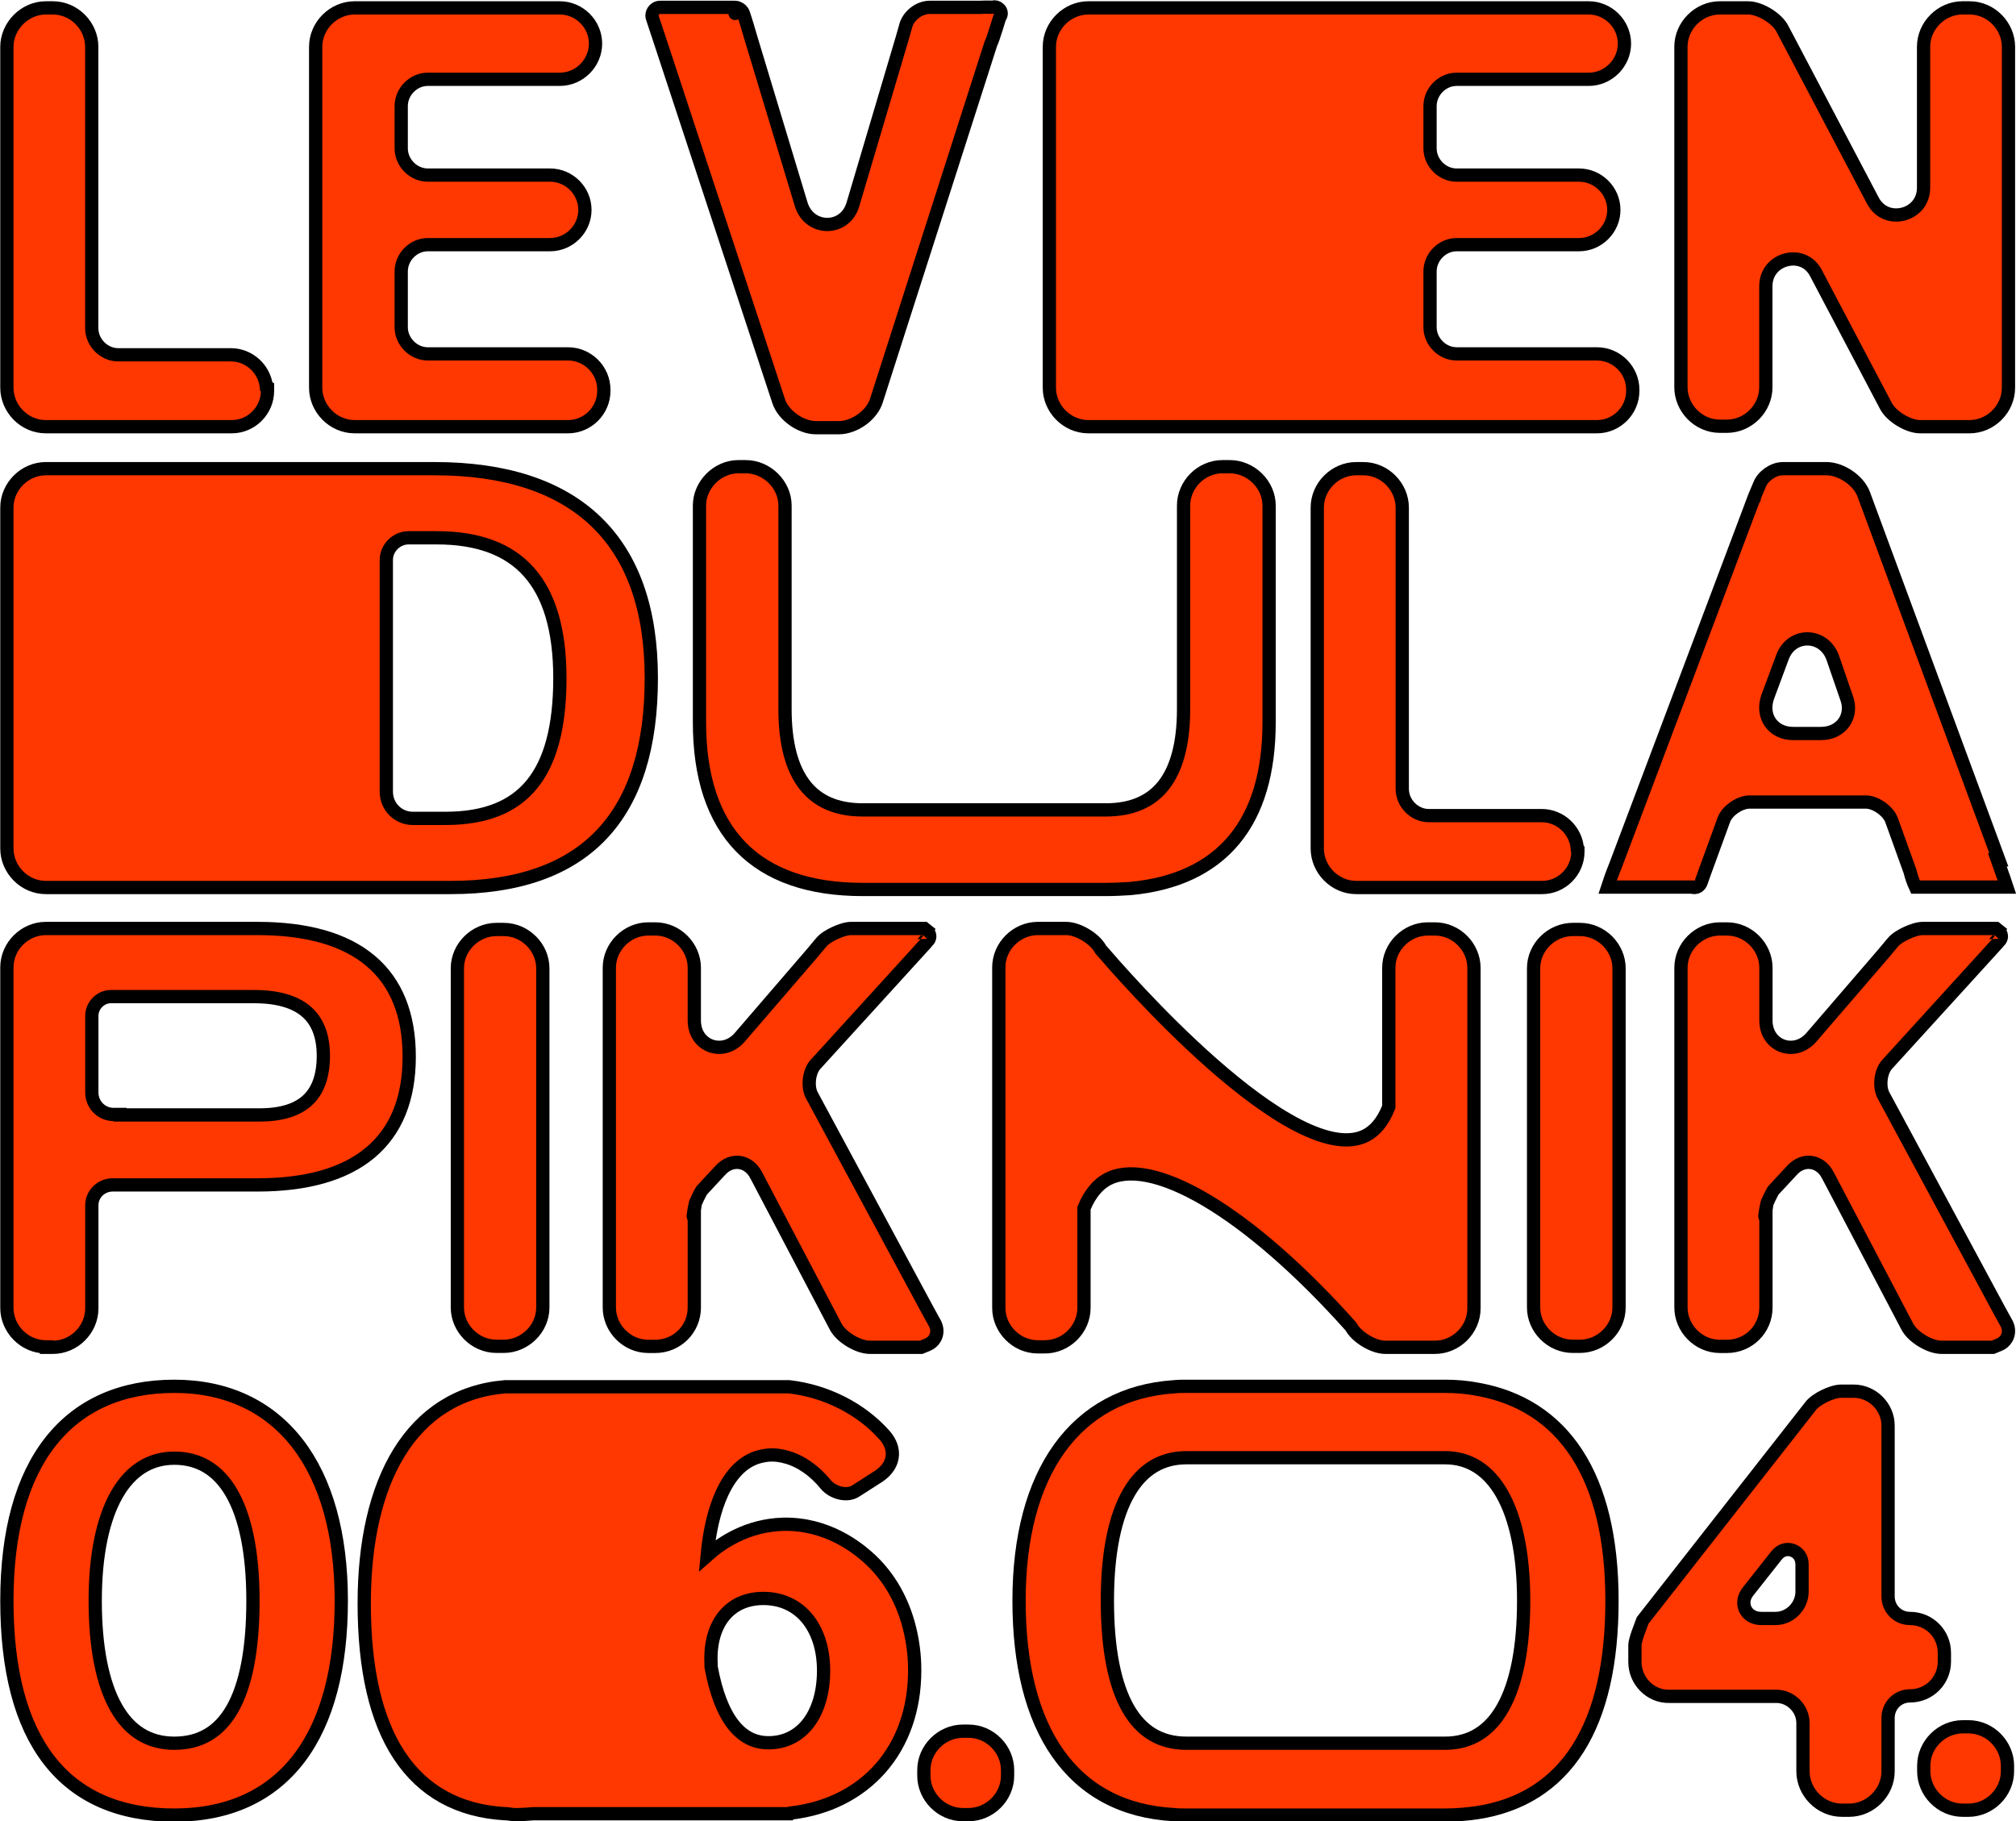
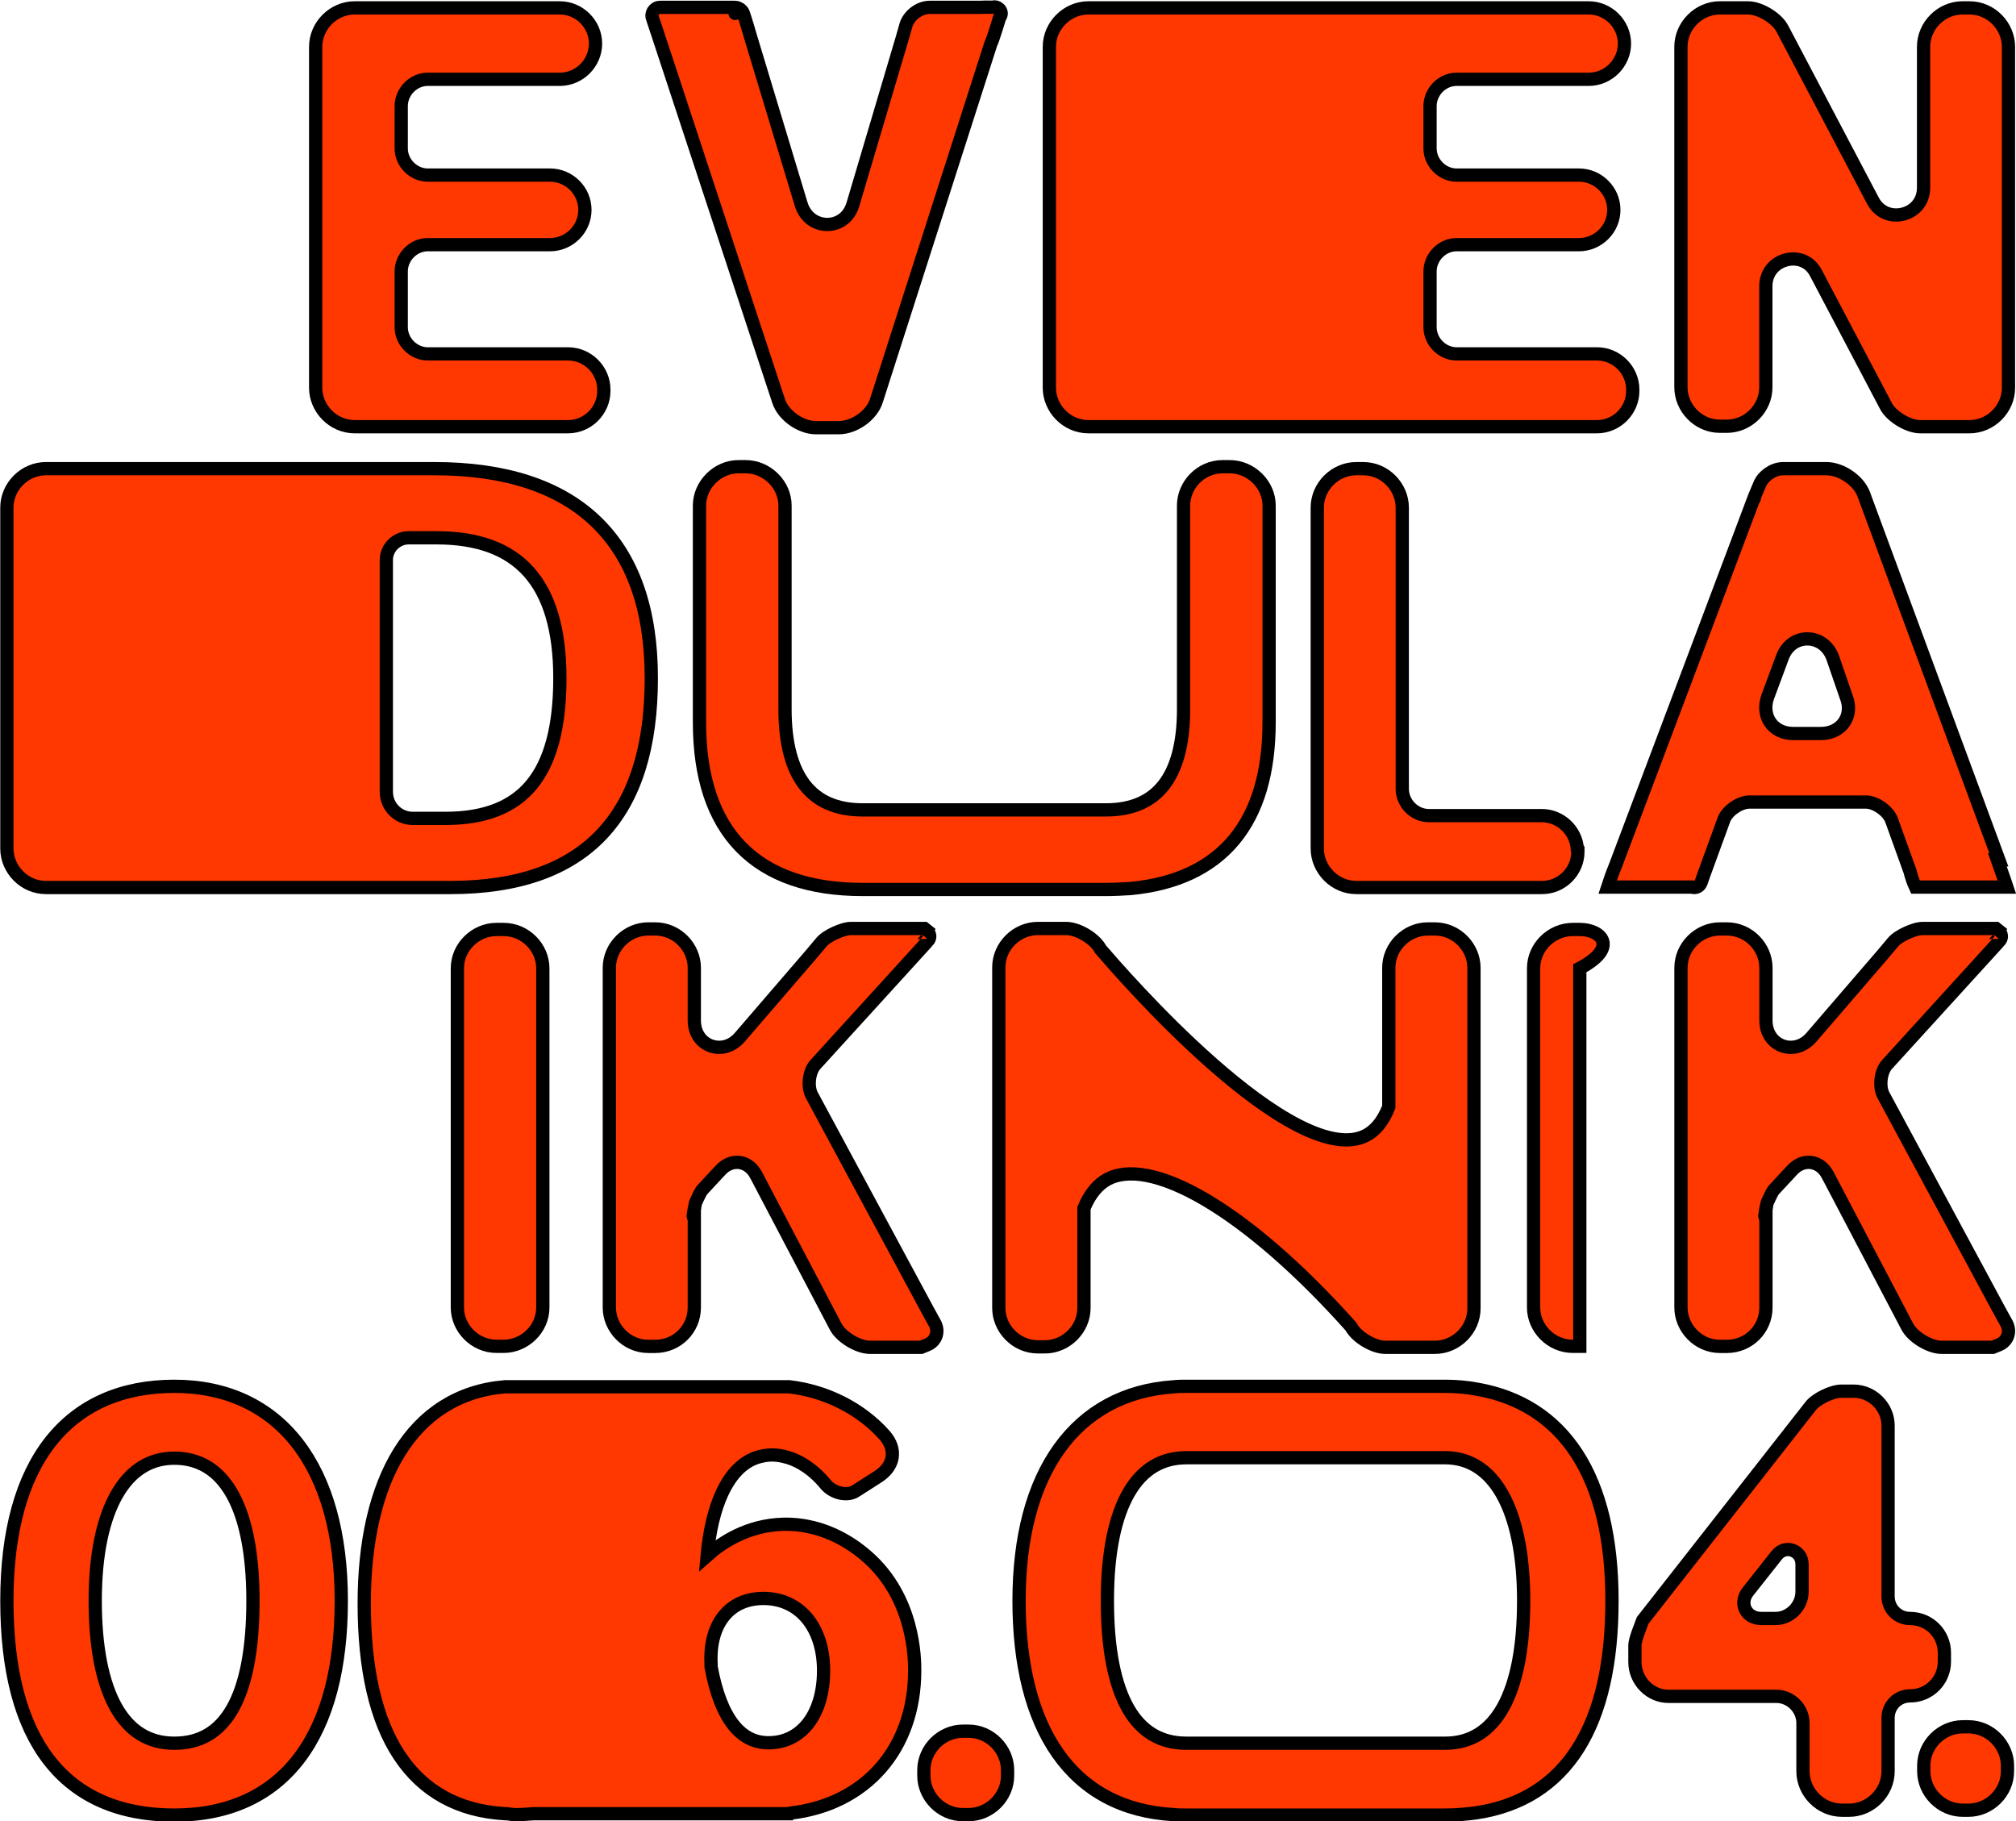
<svg xmlns="http://www.w3.org/2000/svg" width="879" height="794" viewBox="0 0 879 794" fill="none">
  <g clip-path="url(#clip0_2_82)">
-     <path d="M116.634 170.461V168.856L116.143 168.609C115.309 160.925 108.725 154.684 100.642 154.684H51.492C45.477 154.684 40 149.496 40 142.997V20.419C40 11.418 32.486 3.431 23.005 3.431H19.995C10.739 3.431 3 11.393 3 20.419V169.047C3 178.048 10.514 186.035 19.995 186.035H101.043C109.697 186.035 116.634 178.881 116.634 170.461Z" fill="#FF3700" stroke="black" stroke-width="5.78" />
    <path d="M247.651 186.035C256.319 186.035 263.281 178.889 263.281 170.461V169.855C263.281 161.427 256.319 154.281 247.651 154.281H186.472C180.424 154.281 174.934 149.084 174.934 142.593V118.36C174.934 112.021 180.272 106.672 186.472 106.672H239.802C248.269 106.672 255.031 99.727 255.031 91.502C255.031 83.276 248.269 76.331 239.802 76.331H186.472C180.424 76.331 174.934 71.135 174.934 64.644V46.267C174.934 39.928 180.272 34.579 186.472 34.579H244.028C252.697 34.579 259.659 27.433 259.659 19.005C259.659 10.577 252.697 3.431 244.028 3.431H154.675C145.426 3.431 137.634 11.158 137.634 20.419V169.047C137.634 178.056 145.176 186.035 154.675 186.035H247.651Z" fill="#FF3700" stroke="black" stroke-width="5.78" />
    <path d="M435.566 3.816C434.885 3.132 433.876 2.85 432.92 3.077C432.829 3.099 432.74 3.125 432.653 3.155C432.34 3.145 431.982 3.135 431.595 3.127C430.321 3.102 428.652 3.099 427.224 3.203H405.359C402.994 3.203 400.753 4.15 399.008 5.456C397.258 6.767 395.777 8.608 395.077 10.715C395.066 10.75 395.056 10.786 395.045 10.821L393.437 16.476L371.873 89.141C371.873 89.141 371.873 89.141 371.873 89.141C370.099 95.077 365.343 97.853 360.685 97.853C356.022 97.853 351.206 95.072 349.339 89.12L327.376 16.47C326.968 15.037 324.955 8.155 324.11 5.814C323.702 4.633 322.786 4.007 322.303 3.737C322.027 3.583 321.775 3.479 321.591 3.413C321.497 3.379 321.414 3.352 321.348 3.332C321.313 3.322 321.283 3.313 321.257 3.306L321.22 3.296L321.204 3.292L321.196 3.29L321.193 3.289L321.192 3.289C321.191 3.288 321.19 3.288 320.496 5.853L321.19 3.288C320.963 3.231 320.73 3.203 320.496 3.203H287.84C286.375 3.203 285.363 4.018 284.849 4.845C284.403 5.561 284.281 6.318 284.281 6.865C284.281 7.139 284.325 7.411 284.412 7.672L286.604 14.277L287.615 17.323L287.926 18.259L288.011 18.515L288.033 18.582L288.039 18.599L288.04 18.603L288.041 18.604L339.432 174.672C340.459 177.991 342.97 180.901 345.84 182.955C348.712 185.013 352.298 186.465 355.771 186.465H365.649C369.205 186.465 372.842 185.025 375.761 182.928C378.673 180.833 381.178 177.863 382.195 174.447L432.051 18.974C432.068 18.944 432.083 18.918 432.094 18.898C432.211 18.683 432.314 18.449 432.392 18.259C432.56 17.855 432.755 17.324 432.957 16.743C433.367 15.566 433.868 14.018 434.348 12.494C434.831 10.964 435.299 9.437 435.648 8.293C435.725 8.038 435.797 7.801 435.861 7.588C436.029 7.401 436.171 7.19 436.282 6.959C436.753 5.97 436.549 4.804 435.768 4.018L435.566 3.816Z" fill="#FF3700" />
    <path d="M371.873 89.141L393.437 16.476L395.045 10.821C395.056 10.786 395.066 10.75 395.077 10.715C395.777 8.608 397.258 6.767 399.008 5.456C400.753 4.15 402.994 3.203 405.359 3.203H427.224C428.652 3.099 430.321 3.102 431.595 3.127C431.982 3.135 432.34 3.145 432.653 3.155C432.74 3.125 432.829 3.099 432.92 3.077C433.876 2.85 434.885 3.132 435.566 3.816L435.768 4.018C436.549 4.804 436.753 5.97 436.282 6.959C436.171 7.19 436.029 7.401 435.861 7.588C435.797 7.801 435.725 8.038 435.648 8.293C435.299 9.437 434.831 10.964 434.348 12.494C433.868 14.018 433.367 15.566 432.957 16.743C432.755 17.324 432.56 17.855 432.392 18.259C432.314 18.449 432.211 18.683 432.094 18.898C432.083 18.918 432.068 18.944 432.051 18.974L382.195 174.447C381.178 177.863 378.673 180.833 375.761 182.928C372.842 185.025 369.205 186.465 365.649 186.465H355.771C352.298 186.465 348.712 185.013 345.84 182.955C342.97 180.901 340.459 177.991 339.432 174.672L288.041 18.604L288.04 18.603L288.039 18.599L288.033 18.582L288.011 18.515L287.926 18.259L287.615 17.323L286.604 14.277L284.412 7.672C284.325 7.411 284.281 7.139 284.281 6.865C284.281 6.318 284.403 5.561 284.849 4.845C285.363 4.018 286.375 3.203 287.84 3.203H320.496C320.73 3.203 320.963 3.231 321.19 3.288L320.496 5.853C321.19 3.288 321.191 3.288 321.192 3.289L321.193 3.289L321.196 3.29L321.204 3.292L321.22 3.296L321.257 3.306C321.283 3.313 321.313 3.322 321.348 3.332C321.414 3.352 321.497 3.379 321.591 3.413C321.775 3.479 322.027 3.583 322.303 3.737C322.786 4.007 323.702 4.633 324.11 5.814C324.955 8.155 326.968 15.037 327.376 16.47L349.339 89.12C351.206 95.072 356.022 97.853 360.685 97.853C365.343 97.853 370.099 95.077 371.873 89.141ZM371.873 89.141C371.873 89.141 371.873 89.141 371.873 89.141Z" stroke="black" stroke-width="5.78" stroke-linejoin="round" />
    <path d="M696.269 186.035C704.941 186.035 711.908 178.89 711.908 170.461V169.855C711.908 161.426 704.941 154.281 696.269 154.281H635.058C629.006 154.281 623.514 149.083 623.514 142.593V118.36C623.514 112.023 628.854 106.672 635.058 106.672H688.417C696.886 106.672 703.653 99.729 703.653 91.502C703.653 83.275 696.886 76.331 688.417 76.331H635.058C629.006 76.331 623.514 71.134 623.514 64.644V46.267C623.514 39.93 628.854 34.579 635.058 34.579H692.644C701.316 34.579 708.283 27.434 708.283 19.005C708.283 10.576 701.316 3.431 692.644 3.431H474.581C465.33 3.431 457.533 11.157 457.533 20.419V169.047C457.533 178.057 465.08 186.035 474.581 186.035H696.269Z" fill="#FF3700" stroke="black" stroke-width="5.78" />
    <path d="M791.809 119.128L791.816 119.141L791.823 119.155L822.111 176.661C823.336 179.218 825.922 181.509 828.523 183.116C831.139 184.734 834.378 186.035 837.236 186.035H858.715C867.951 186.035 875.72 178.301 875.72 169.047V20.419C875.72 11.416 868.201 3.431 858.715 3.431H855.704C846.469 3.431 838.699 11.165 838.699 20.419V81.809C838.699 88.079 834.577 92.144 829.743 93.355C824.923 94.561 819.476 92.922 816.604 87.475L777.284 12.805C776.058 10.248 773.472 7.957 770.871 6.35C768.256 4.732 765.017 3.431 762.158 3.431H749.913C740.678 3.431 732.908 11.165 732.908 20.419V168.846C732.908 177.848 740.428 185.833 749.913 185.833H752.924C762.16 185.833 769.929 178.099 769.929 168.846V124.822C769.929 118.55 774.054 114.485 778.863 113.275C783.655 112.071 789.033 113.707 791.809 119.128Z" fill="#FF3700" stroke="black" stroke-width="5.78" />
    <path d="M3 369.943C3 378.948 10.528 386.931 20.018 386.931H196.433C225.654 386.931 247.713 379.27 262.415 363.699C277.073 348.176 283.978 325.253 283.978 295.629C283.978 265.918 276.023 242.972 259.941 227.469C243.857 211.964 220.088 204.326 189.402 204.326H20.018C10.778 204.326 3 212.058 3 221.314V369.943ZM194.223 356.792H180.159H179.958C173.726 356.792 168.443 351.801 168.443 345.105V244.133C168.443 238.853 172.918 234.465 178.149 234.465H190.406C208.458 234.465 221.7 239.449 230.494 249.249C239.355 259.123 244.115 274.339 244.115 295.629C244.115 316.987 239.929 332.226 231.801 342.094C223.779 351.835 211.533 356.792 194.223 356.792Z" fill="#FF3700" stroke="black" stroke-width="5.78" />
    <path d="M492.812 387.384L492.863 387.381L492.913 387.375C512.583 385.511 527.828 378.468 538.104 366.106C548.336 353.796 553.345 336.564 553.345 314.86V220.413C553.345 211.37 545.548 203.465 536.106 203.465H533.087C523.597 203.465 516.05 211.419 516.05 220.413V309.221C516.05 324.248 512.976 335.208 507.352 342.359C501.83 349.38 493.563 353.09 482.181 353.09H376.143C364.76 353.09 356.493 349.38 350.971 342.359C345.347 335.208 342.274 324.248 342.274 309.221V220.413C342.274 211.37 334.475 203.465 325.034 203.465H322.016C312.752 203.465 304.978 211.394 304.978 220.413V314.86C304.978 338.506 310.909 356.837 323.028 369.26C335.177 381.711 353.116 387.792 376.143 387.792H482.181C485.886 387.792 489.377 387.585 492.776 387.385L492.812 387.384Z" fill="#FF3700" stroke="black" stroke-width="5.78" />
    <path d="M687.98 371.356V370.292L687.739 370.05C687.163 362.114 680.445 355.58 672.163 355.58H622.922C616.888 355.58 611.404 350.387 611.404 343.892V221.314C611.404 212.308 603.874 204.326 594.382 204.326H591.367C582.126 204.326 574.345 212.057 574.345 221.314V369.943C574.345 378.949 581.876 386.931 591.367 386.931H672.365C681.028 386.931 687.98 379.781 687.98 371.356Z" fill="#FF3700" stroke="black" stroke-width="5.78" />
    <path d="M704.752 384.102L702.132 383.293L700.979 386.752H704.752H737.707C737.712 386.754 737.716 386.756 737.722 386.757C737.726 386.759 737.731 386.76 737.736 386.762C737.896 386.816 738.736 387.103 739.719 386.776C740.587 386.486 741.067 385.902 741.31 385.511C741.453 385.301 741.534 385.126 741.562 385.066L741.567 385.056C741.645 384.889 741.711 384.719 741.761 384.585C741.858 384.322 741.971 383.985 742.087 383.638L742.098 383.602C742.349 382.851 742.686 381.84 743.167 380.588L743.174 380.568L743.182 380.547L751.637 357.374L751.641 357.363C752.306 355.511 753.971 353.553 756.195 352.032C758.425 350.507 760.847 349.674 762.73 349.674H813.662C815.513 349.674 817.924 350.533 820.167 352.111C822.399 353.682 824.079 355.696 824.751 357.565L824.752 357.566L832.76 379.812C833.174 381.449 833.587 382.741 833.905 383.645C834.069 384.108 834.207 384.468 834.308 384.72C834.358 384.846 834.399 384.945 834.429 385.016C834.444 385.051 834.456 385.08 834.466 385.101L834.477 385.128L834.481 385.137L834.483 385.141L834.484 385.143C834.484 385.143 834.484 385.144 837.015 384.102L834.484 385.143L835.198 386.752H837.015H871.238H875.01L873.858 383.293C873.746 382.957 872.674 379.941 871.651 377.071C871.382 376.314 871.113 375.561 870.865 374.863H871.515L870.207 371.324L812.639 215.581C812.637 215.577 812.636 215.573 812.634 215.57C811.487 212.388 808.927 209.615 806.07 207.663C803.217 205.711 799.7 204.327 796.349 204.327H777.426C775.073 204.327 772.852 205.263 771.138 206.481C769.439 207.687 767.948 209.37 767.212 211.253L765.012 216.456L764.973 216.55L764.941 216.646C764.795 218.302 764.898 216.76 764.795 217.035C764.692 217.307 764.536 217.726 764.319 218.302C763.905 219.407 763.302 221.012 762.536 223.049C761.003 227.123 758.818 232.928 756.186 239.92C750.92 253.907 743.862 272.646 736.639 291.814C722.216 330.096 707.144 370.077 704.394 377.315C703.681 379.051 703.119 380.533 702.734 381.585C702.541 382.115 702.392 382.537 702.291 382.829C702.239 382.974 702.2 383.088 702.174 383.166L702.143 383.257L702.134 383.282L702.133 383.289L702.132 383.293C702.132 383.293 702.132 383.293 704.752 384.102ZM805.011 303.93L805.026 303.977L805.044 304.022C806.663 308.201 806.024 312.13 804.012 314.981C802.005 317.827 798.497 319.791 793.934 319.791H781.854C777.3 319.791 773.847 317.835 771.862 314.974C769.866 312.096 769.212 308.09 770.762 303.774L777.195 286.464L777.196 286.462C779.225 281.048 783.688 278.542 788.02 278.542C792.346 278.542 796.859 281.044 798.989 286.45L805.011 303.93Z" fill="#FF3700" />
    <path d="M702.132 383.293L704.752 384.102C702.132 383.293 702.132 383.293 702.132 383.293ZM702.132 383.293L700.979 386.752H704.752H737.707C737.712 386.754 737.716 386.756 737.722 386.757C737.726 386.759 737.731 386.76 737.736 386.762C737.896 386.816 738.736 387.103 739.719 386.776C740.587 386.486 741.067 385.902 741.31 385.511C741.453 385.301 741.534 385.126 741.562 385.066L741.567 385.056C741.645 384.889 741.711 384.719 741.761 384.585C741.858 384.322 741.971 383.985 742.087 383.638L742.098 383.602C742.349 382.851 742.686 381.84 743.167 380.588L743.174 380.568L743.182 380.547L751.637 357.374L751.641 357.363C752.306 355.511 753.971 353.553 756.195 352.032C758.425 350.507 760.847 349.674 762.73 349.674H813.662C815.513 349.674 817.924 350.533 820.167 352.111C822.399 353.682 824.079 355.696 824.751 357.565L824.752 357.566L832.76 379.812C833.174 381.449 833.587 382.741 833.905 383.645C834.069 384.108 834.207 384.468 834.308 384.72C834.358 384.846 834.399 384.945 834.429 385.016C834.444 385.051 834.456 385.08 834.466 385.101L834.477 385.128L834.481 385.137L834.483 385.141L834.484 385.143M702.132 383.293L702.133 383.289L702.134 383.282L702.143 383.257L702.174 383.166C702.2 383.088 702.239 382.974 702.291 382.829C702.392 382.537 702.541 382.115 702.734 381.585C703.119 380.533 703.681 379.051 704.394 377.315C707.144 370.077 722.216 330.096 736.639 291.814C743.862 272.646 750.92 253.907 756.186 239.92C758.818 232.928 761.003 227.123 762.536 223.049C763.302 221.012 763.905 219.407 764.319 218.302C764.536 217.726 764.692 217.307 764.795 217.035C764.898 216.76 764.795 218.302 764.941 216.646L764.973 216.55L765.012 216.456L767.212 211.253C767.948 209.37 769.439 207.687 771.138 206.481C772.852 205.263 775.073 204.327 777.426 204.327H796.349C799.7 204.327 803.217 205.711 806.07 207.663C808.927 209.615 811.487 212.388 812.634 215.57C812.636 215.573 812.637 215.577 812.639 215.581L870.207 371.324L871.515 374.863H870.865C871.113 375.561 871.382 376.314 871.651 377.071C872.674 379.941 873.746 382.957 873.858 383.293L875.01 386.752H871.238H837.015H835.198L834.484 385.143M834.484 385.143C834.484 385.143 834.484 385.144 837.015 384.102L834.484 385.143ZM805.011 303.93L805.026 303.977L805.044 304.022C806.663 308.201 806.024 312.13 804.012 314.981C802.005 317.827 798.497 319.791 793.934 319.791H781.854C777.3 319.791 773.847 317.835 771.862 314.974C769.866 312.096 769.212 308.09 770.762 303.774L777.195 286.464L777.196 286.462C779.225 281.048 783.688 278.542 788.02 278.542C792.346 278.542 796.859 281.044 798.989 286.45L805.011 303.93Z" stroke="black" stroke-width="5.78" />
-     <path d="M20.012 587.195H20.273V587.396H23.025C32.26 587.396 40.037 579.674 40.037 570.424V525.443C40.037 520.608 44.074 516.596 49.135 516.596H112.202C133.444 516.596 150.068 512.038 161.407 502.558C172.816 493.019 178.422 478.877 178.422 460.693C178.422 442.517 172.87 428.373 161.485 418.832C150.169 409.348 133.541 404.792 112.202 404.792H20.012C10.777 404.792 3 412.515 3 421.763V570.223C3 579.221 10.527 587.195 20.012 587.195ZM113.207 486.082H52.289V485.88H49.537C44.336 485.88 40.037 481.726 40.037 476.226V442.943C40.037 438.249 43.934 434.499 48.332 434.499H110.796C121.266 434.499 128.732 436.84 133.564 441.009C138.341 445.131 140.984 451.424 140.984 460.29C140.984 469.227 138.55 475.541 134.161 479.644C129.758 483.761 122.931 486.082 113.207 486.082Z" fill="#FF3700" stroke="black" stroke-width="5.78" />
    <path d="M216.534 586.966H219.567C228.828 586.966 236.678 579.295 236.678 570.048V422.14C236.678 413.144 229.079 405.223 219.567 405.223H216.534C207.272 405.223 199.422 412.894 199.422 422.14V570.048C199.422 579.044 207.02 586.966 216.534 586.966Z" fill="#FF3700" stroke="black" stroke-width="5.78" />
    <path d="M401.639 587.397L404.39 586.274C405.725 585.737 406.824 584.813 407.551 583.627C408.719 581.72 408.816 579.323 407.735 577.158L407.712 577.111L407.687 577.065L404.484 571.249L404.471 571.228L354.053 477.667L354.04 477.644L354.028 477.622C353.06 475.905 352.628 473.36 352.916 470.681C353.203 468.007 354.161 465.611 355.493 464.124C355.495 464.122 355.497 464.121 355.499 464.118L403.507 411.403L403.548 411.359L403.586 411.313L404.333 410.415C404.513 410.268 404.689 410.09 404.847 409.874C405.324 409.222 405.424 408.518 405.376 407.975C405.295 407.087 404.807 406.458 404.671 406.283C404.458 406.008 404.233 405.788 404.097 405.662C404.022 405.592 403.956 405.535 403.907 405.492C403.881 405.471 403.859 405.453 403.842 405.438L403.818 405.419L403.809 405.412L403.805 405.408L403.803 405.406C403.803 405.406 403.801 405.405 402.069 407.41L403.801 405.405L403.035 404.792H402.04H371.1C369.045 404.792 366.317 405.723 364.113 406.736C361.919 407.744 359.421 409.211 358.1 410.82L353.9 415.826L322.387 452.419C318.608 456.61 313.711 457.383 309.832 455.938C305.944 454.49 302.726 450.675 302.726 444.876V421.932C302.726 412.945 295.19 404.993 285.709 404.993H282.695C273.464 404.993 265.678 412.694 265.678 421.932V570.055C265.678 579.043 273.214 586.994 282.695 586.994H285.709C295.141 586.994 302.726 579.495 302.726 570.055V526.987C302.726 526.992 302.726 526.958 302.736 526.877C302.746 526.797 302.763 526.692 302.79 526.558C302.845 526.288 301.955 531.473 302.319 530.251C302.555 529.46 302.929 525.198 303.319 524.251C303.709 523.306 304.828 521.018 305.227 520.258C305.635 519.481 305.937 519.026 306.08 518.853L314.081 510.238L314.089 510.228L314.099 510.219C316.662 507.403 319.735 506.452 322.445 506.819C325.172 507.188 327.915 508.943 329.665 512.282L329.666 512.284L364.2 578.049C365.428 580.602 368.019 582.886 370.622 584.489C373.24 586.1 376.479 587.397 379.337 587.397H401.639Z" fill="#FF3700" stroke="black" stroke-width="5.78" />
    <path d="M605.53 421.965V482.603C602.721 489.68 599.153 493.073 595.843 494.898C588.609 498.813 578.365 497.015 566.078 490.746C553.969 484.568 540.774 474.495 528.344 463.53C504.608 442.593 484.145 418.839 480.095 414.138C480.01 414.038 479.931 413.947 479.859 413.864C478.577 411.425 476.079 409.249 473.57 407.705C470.945 406.09 467.698 404.792 464.836 404.792H452.546C443.295 404.792 435.49 412.507 435.49 421.764V570.223C435.49 579.23 443.044 587.195 452.546 587.195H455.567C464.819 587.195 472.624 579.48 472.624 570.223V526.744C475.435 519.859 479.199 516.241 482.368 514.403C486.935 511.773 492.923 511.081 500.317 512.533C507.72 513.988 516.317 517.56 525.802 523.163C544.698 534.328 566.662 553.282 589.038 578.346C590.324 580.776 592.815 582.944 595.316 584.484C597.941 586.098 601.188 587.397 604.051 587.397H625.608C634.859 587.397 642.665 579.682 642.665 570.425V421.965C642.665 412.959 635.109 404.993 625.608 404.993H622.586C613.335 404.993 605.53 412.709 605.53 421.965Z" fill="#FF3700" stroke="black" stroke-width="5.78" />
-     <path d="M685.777 586.966H688.81C698.071 586.966 705.922 579.295 705.922 570.048V422.14C705.922 413.144 698.323 405.223 688.81 405.223H685.777C676.516 405.223 668.665 412.894 668.665 422.14V570.048C668.665 579.044 676.264 586.966 685.777 586.966Z" fill="#FF3700" stroke="black" stroke-width="5.78" />
+     <path d="M685.777 586.966H688.81V422.14C705.922 413.144 698.323 405.223 688.81 405.223H685.777C676.516 405.223 668.665 412.894 668.665 422.14V570.048C668.665 579.044 676.264 586.966 685.777 586.966Z" fill="#FF3700" stroke="black" stroke-width="5.78" />
    <path d="M868.882 587.397L871.634 586.274C872.969 585.737 874.068 584.813 874.794 583.627C875.963 581.72 876.06 579.323 874.979 577.158L874.955 577.111L874.931 577.065L871.727 571.249L871.715 571.228L821.296 477.667L821.284 477.644L821.272 477.622C820.303 475.905 819.872 473.36 820.16 470.681C820.446 468.007 821.405 465.611 822.737 464.124C822.739 464.122 822.741 464.121 822.743 464.118L870.75 411.403L870.791 411.359L870.829 411.313L871.577 410.415C871.757 410.268 871.933 410.09 872.091 409.874C872.568 409.222 872.668 408.518 872.62 407.975C872.539 407.087 872.051 406.458 871.915 406.283C871.702 406.008 871.477 405.788 871.341 405.662C871.266 405.592 871.2 405.535 871.15 405.492C871.125 405.471 871.103 405.453 871.086 405.438L871.062 405.419L871.052 405.412L871.049 405.408L871.047 405.406C871.047 405.406 871.045 405.405 869.313 407.41L871.045 405.405L870.279 404.792H869.284H838.343C836.288 404.792 833.56 405.723 831.356 406.736C829.162 407.744 826.665 409.211 825.343 410.82L821.144 415.826L789.631 452.419C785.852 456.61 780.955 457.383 777.076 455.938C773.188 454.49 769.97 450.675 769.97 444.876V421.932C769.97 412.945 762.434 404.993 752.952 404.993H749.939C740.707 404.993 732.921 412.694 732.921 421.932V570.055C732.921 579.043 740.458 586.994 749.939 586.994H752.952C762.384 586.994 769.97 579.495 769.97 570.055V526.987C769.97 526.992 769.97 526.958 769.98 526.877C769.99 526.797 770.007 526.692 770.033 526.558C770.089 526.288 769.199 531.473 769.563 530.251C769.799 529.46 770.173 525.198 770.563 524.251C770.952 523.306 772.072 521.018 772.471 520.258C772.878 519.481 773.18 519.026 773.324 518.853L781.324 510.238L781.333 510.228L781.342 510.219C783.906 507.403 786.978 506.452 789.689 506.819C792.416 507.188 795.158 508.943 796.908 512.282L796.909 512.284L831.444 578.049C832.672 580.602 835.263 582.886 837.865 584.489C840.484 586.1 843.723 587.397 846.58 587.397H868.882Z" fill="#FF3700" stroke="black" stroke-width="5.78" />
    <path d="M148.805 697.867C148.805 668.871 142.243 645.535 129.767 629.381C117.212 613.126 98.857 604.397 76.003 604.397C53.12 604.397 34.696 612.468 22.08 628.451C9.551 644.324 3 667.683 3 697.867C3 728.008 9.031 751.374 21.308 767.261C33.692 783.285 52.144 791.336 76.003 791.336C99.931 791.336 118.316 782.629 130.616 766.328C142.816 750.157 148.805 726.816 148.805 697.867ZM110.289 697.867C110.289 719.094 107.178 734.759 101.32 745.027C95.58 755.086 87.211 760.001 76.003 760.001C64.876 760.001 56.424 754.707 50.593 744.358C44.669 733.844 41.516 718.161 41.516 697.867C41.516 677.608 44.96 661.921 51.033 651.398C57.035 640.997 65.511 635.732 76.003 635.732C86.574 635.732 94.97 640.618 100.88 650.73C106.887 661.006 110.289 676.674 110.289 697.867Z" fill="#FF3700" stroke="black" stroke-width="5.78" />
    <path d="M377.981 678.544L377.974 678.538L377.966 678.533C373.645 674.819 360.678 664.112 341.449 664.54H341.44L341.431 664.541C325.863 664.982 314.584 672.591 308.316 678.179C309.322 667.349 311.51 658.184 314.767 651.08C318.725 642.444 324.114 637.142 330.615 635.22C332.661 634.662 334.604 634.319 336.681 634.319C338.576 634.319 340.732 634.669 342.773 635.228L342.783 635.23L342.794 635.233C348.945 636.865 355.119 641.108 360.076 647.225L360.092 647.245L360.109 647.266C361.641 649.081 363.952 650.369 366.268 650.918C368.512 651.449 371.314 651.396 373.52 649.763L382.891 643.765L382.899 643.761C386.17 641.652 388.415 638.801 388.968 635.439C389.524 632.055 388.282 628.681 385.684 625.72L385.679 625.713L385.673 625.708C375.342 614.081 360.211 606.512 344.264 604.619L344.097 604.599H343.927H343.919H343.911H343.902H343.895H343.886H343.878H343.87H343.861H343.854H343.845H343.837H343.829H343.82H343.813H343.804H343.796H343.788H343.779H343.772H343.763H343.755H343.747H343.739H343.731H343.722H343.715H343.706H343.699H343.69H343.681H343.674H343.665H343.658H343.649H343.641H343.633H343.625H343.617H343.609H343.6H343.593H343.584H343.577H343.569H343.56H343.553H343.544H343.537H343.528H343.52H343.512H343.504H343.496H343.488H343.48H343.472H343.464H343.456H343.448H343.44H343.432H343.424H343.416H343.408H343.4H343.392H343.384H343.377H343.368H343.361H343.352H343.344H343.337H343.328H343.321H343.313H343.304H343.297H343.289H343.281H343.273H343.265H343.258H343.249H343.241H343.234H343.225H343.218H343.21H343.202H343.194H343.186H343.179H343.17H343.162H343.155H343.147H343.139H343.131H343.123H343.116H343.108H343.1H343.092H343.084H343.077H343.068H343.061H343.053H343.045H343.038H343.029H343.022H343.014H343.006H342.999H342.991H342.982H342.975H342.967H342.96H342.952H342.944H342.936H342.928H342.921H342.913H342.905H342.898H342.89H342.882H342.874H342.866H342.859H342.851H342.843H342.836H342.828H342.821H342.813H342.805H342.797H342.789H342.782H342.774H342.766H342.759H342.751H342.743H342.736H342.728H342.721H342.713H342.705H342.698H342.69H342.683H342.675H342.667H342.66H342.652H342.644H342.637H342.629H342.622H342.614H342.606H342.599H342.591H342.584H342.576H342.568H342.561H342.553H342.545H342.538H342.53H342.523H342.515H342.507H342.5H342.492H342.484H342.477H342.469H342.462H342.454H342.446H342.439H342.432H342.425H342.417H342.409H342.402H342.394H342.386H342.379H342.371H342.364H342.356H342.349H342.342H342.334H342.326H342.319H342.311H342.304H342.296H342.289H342.282H342.274H342.266H342.259H342.251H342.244H342.237H342.229H342.222H342.214H342.206H342.199H342.192H342.185H342.177H342.169H342.162H342.154H342.147H342.14H342.132H342.125H342.117H342.11H342.103H342.095H342.087H342.08H342.073H342.066H342.058H342.05H342.044H342.036H342.028H342.021H342.013H342.007H341.999H341.991H341.984H341.977H341.969H341.962H341.954H341.947H341.94H341.932H341.925H341.918H341.91H341.903H341.895H341.888H341.881H341.873H341.867H341.859H341.851H341.844H341.837H341.829H341.822H341.815H341.807H341.8H341.793H341.786H341.778H341.77H341.764H341.756H341.748H341.742H341.734H341.727H341.72H341.712H341.705H341.698H341.69H341.683H341.676H341.668H341.661H341.654H341.647H341.639H341.632H341.625H341.617H341.61H341.603H341.596H341.589H341.581H341.574H341.567H341.559H341.552H341.545H341.537H341.53H341.523H341.516H341.509H341.501H341.494H341.487H341.48H341.472H341.465H341.458H341.45H341.444H341.436H341.429H341.422H341.414H341.408H341.4H341.392H341.386H341.378H341.371H341.364H341.356H341.35H341.342H341.335H341.328H341.321H341.313H341.306H341.299H341.291H341.285H341.277H341.27H341.263H341.256H341.249H341.241H341.234H341.227H341.22H341.212H341.206H341.198H341.191H341.184H341.177H341.17H341.162H341.155H341.148H341.141H341.133H341.127H341.119H341.112H341.105H341.098H341.091H341.084H341.076H341.07H341.062H341.055H341.048H341.04H341.033H341.026H341.019H341.011H341.005H340.997H340.991H340.983H340.976H340.969H340.962H340.954H340.948H340.94H340.933H340.926H340.919H340.912H340.905H340.897H340.891H340.883H340.876H340.869H340.862H340.855H340.848H340.841H340.833H340.827H340.819H340.812H340.805H340.798H340.791H340.784H340.776H340.77H340.762H340.755H340.748H340.741H340.733H340.727H340.719H340.713H340.706H340.698H340.692H340.684H340.677H340.67H340.663H340.655H340.649H340.641H340.634H340.627H340.62H340.613H340.606H340.599H340.592H340.585H340.577H340.571H340.563H340.556H340.549H340.542H340.535H340.528H340.521H340.514H340.507H340.499H340.493H340.485H340.478H340.472H340.464H340.457H340.45H340.443H340.435H340.429H340.421H340.414H340.408H340.4H340.394H340.386H340.379H340.372H340.365H340.357H340.351H340.344H340.336H340.33H340.322H340.315H340.308H340.301H340.295H340.287H340.28H340.273H340.266H340.258H340.252H340.244H340.237H340.231H340.223H340.216H340.209H340.202H340.195H340.188H340.181H340.174H340.167H340.159H340.153H340.145H340.138H340.132H340.124H340.117H340.11H340.103H222.548H222.546H222.544H222.542H222.54H222.538H222.536H222.534H222.533H222.532H222.53H222.528H222.526H222.524H222.522H222.521H222.519H222.516H222.515H222.513H222.511H222.51H222.508H222.507H222.505H222.503H222.5H222.498H222.496H222.495H222.493H222.492H222.49H222.488H222.486H222.484H222.482H222.48H222.478H222.476H222.474H222.472H222.47H222.468H222.466H222.464H222.461H222.459H222.457H222.454H222.453H222.451H222.448H222.446H222.443H222.441H222.438H222.435H222.433H222.431H222.429H222.426H222.423H222.42H222.418H222.415H222.413H222.41H222.407H222.405H222.402H222.399H222.396H222.393H222.391H222.388H222.385H222.382H222.379H222.375H222.373H222.37H222.367H222.364H222.36H222.357H222.354H222.352H222.348H222.345H222.342H222.338H222.335H222.332H222.329H222.325H222.322H222.318H222.315H222.312H222.309H222.305H222.301H222.298H222.294H222.291H222.288H222.284H222.28H222.276H222.273H222.27H222.266H222.262H222.258H222.254H222.251H222.247H222.243H222.239H222.235H222.232H222.228H222.224H222.22H222.216H222.213H222.209H222.205H222.2H222.196H222.193H222.189H222.185H222.18H222.176H222.173H222.168H222.164H222.16H222.155H222.152H222.147H222.143H222.138H222.134H222.131H222.126H222.121H222.117H222.113H222.109H222.104H222.1H222.095H222.091H222.087H222.082H222.077H222.074H222.069H222.064H222.059H222.055H222.051H222.046H222.041H222.036H222.033H222.028H222.023H222.018H222.014H222.009H222.004H221.999H221.995H221.99H221.985H221.98H221.975H221.971H221.966H221.961H221.956H221.952H221.947H221.942H221.937H221.932H221.927H221.922H221.917H221.913H221.908H221.902H221.897H221.893H221.888H221.882H221.877H221.873H221.867H221.862H221.857H221.852H221.847H221.842H221.836H221.832H221.827H221.821H221.816H221.811H221.806H221.8H221.796H221.79H221.785H221.779H221.775H221.769H221.764H221.758H221.754H221.748H221.743H221.737H221.732H221.727H221.721H221.716H221.711H221.705H221.7H221.695H221.689H221.684H221.678H221.673H221.668H221.662H221.656H221.652H221.646H221.64H221.635H221.63H221.624H221.618H221.613H221.607H221.602H221.597H221.591H221.585H221.579H221.575H221.569H221.563H221.557H221.552H221.546H221.541H221.536H221.53H221.524H221.518H221.513H221.507H221.501H221.496H221.491H221.485H221.479H221.474H221.468H221.462H221.457H221.451H221.445H221.439H221.434H221.428H221.422H221.417H221.411H221.405H221.399H221.394H221.388H221.382H221.377H221.371H221.365H221.359H221.354H221.348H221.342H221.337H221.331H221.325H221.319H221.314H221.308H221.302H221.297H221.291H221.285H221.279H221.274H221.268H221.261H221.256H221.25H221.244H221.238H221.233H221.227H221.221H221.216H221.21H221.204H221.198H221.193H221.187H221.181H221.176H221.169H221.163H221.158H221.152H221.146H221.14H221.135H221.129H221.123H221.118H221.112H221.106H221.1H221.095H221.089H221.082H221.077H221.071H221.065H221.059H221.054H221.048H221.042H221.037H221.031H221.025H221.019H221.014H221.008H221.002H220.997H220.991H220.985H220.979H220.974H220.968H220.962H220.957H220.951H220.945H220.939H220.934H220.928H220.922H220.917H220.911H220.905H220.9H220.894H220.888H220.882H220.877H220.871H220.865H220.86H220.854H220.848H220.842H220.837H220.831H220.826H220.82H220.815H220.809H220.803H220.798H220.792H220.786H220.781H220.776H220.77H220.764H220.759H220.753H220.748H220.742H220.737H220.731H220.725H220.721H220.715H220.709H220.703H220.699H220.693H220.687H220.681H220.677H220.671H220.665H220.661H220.655H220.649H220.643H220.639H220.633H220.628H220.622H220.617H220.612H220.606H220.601H220.596H220.59H220.585H220.58H220.575H220.569H220.564H220.559H220.554H220.548H220.543H220.538H220.533H220.527H220.522H220.517H220.512H220.506H220.502H220.497H220.491H220.486H220.482H220.476H220.471H220.466H220.461H220.456H220.451H220.445H220.441H220.436H220.431H220.425H220.421H220.416H220.411H220.406H220.402H220.396H220.391H220.386H220.382H220.377H220.372H220.367H220.362H220.358H220.353H220.348H220.343H220.339H220.334H220.215L220.096 604.609C199.806 606.304 184.359 616.585 174.088 633.188C163.881 649.687 158.804 672.364 158.804 699.077C158.804 727.569 163.867 749.846 174.131 765.361C184.495 781.027 200.015 789.568 220.17 790.726L220.252 790.73H220.334H220.535C221.001 790.73 221.503 790.797 222.244 790.903L222.313 790.913C222.973 791.008 223.851 791.134 224.762 791.134C227.469 791.134 230.157 790.928 232.723 790.73H342.921V789.747C342.922 790.73 342.922 790.73 342.922 790.73H342.923H342.924H342.929H342.938L342.959 790.73H342.982C342.991 790.73 343.002 790.73 343.013 790.729C343.054 790.728 343.104 790.727 343.164 790.723C343.282 790.718 343.443 790.706 343.628 790.683C343.839 790.656 344.197 790.602 344.603 790.471C360.886 788.622 374.449 781.687 383.947 770.871C393.508 759.984 398.814 745.325 398.814 728.341V728.298C398.814 723.529 398.815 696.691 377.981 678.544ZM310.044 725.516V725.448L310.04 725.38C309.562 716.36 311.779 709.225 315.741 704.405C319.659 699.637 325.482 696.884 332.856 696.884C340.692 696.884 347.155 699.961 351.712 705.322C356.306 710.727 359.09 718.617 359.09 728.341C359.09 738.117 356.53 746.037 352.298 751.444C348.114 756.789 342.22 759.799 335.071 759.799C328.992 759.799 323.881 757.245 319.681 751.874C315.426 746.431 312.124 738.092 310.044 726.699V725.516Z" fill="#FF3700" stroke="black" stroke-width="5.78" />
    <path d="M402.814 771.733V774.155C402.814 783.161 410.359 791.134 419.858 791.134H422.273C431.521 791.134 439.317 783.412 439.317 774.155V771.733C439.317 762.727 431.771 754.754 422.273 754.754H419.858C410.609 754.754 402.814 762.475 402.814 771.733Z" fill="#FF3700" stroke="black" stroke-width="5.78" />
    <path d="M643.935 790.298L643.947 790.296L643.959 790.294C663.353 787.351 678.21 777.882 688.129 762.16C697.977 746.55 702.845 724.965 702.845 697.867C702.845 670.736 697.613 649.351 687.583 633.873C677.5 618.316 662.687 608.915 644.044 605.654C639.631 604.813 635.029 604.397 630.044 604.397H517.32H517.226C515.51 604.397 513.585 604.397 511.82 604.61C490.51 605.993 473.511 615.324 461.916 631.447C450.371 647.5 444.317 670.089 444.317 697.867C444.317 725.604 449.902 748.296 461.22 764.413C472.603 780.624 489.632 789.949 511.837 791.125C513.597 791.336 515.515 791.336 517.224 791.336H517.32H630.044C634.834 791.336 639.601 790.918 643.935 790.298ZM630.044 760H517.32C506.215 760 497.788 755.086 491.971 745.016C486.041 734.747 482.832 719.083 482.832 697.867C482.832 676.674 486.234 660.955 492.267 650.628C498.202 640.466 506.65 635.53 517.32 635.53H630.044C640.521 635.53 648.949 640.83 654.906 651.284C660.935 661.861 664.33 677.603 664.33 697.867C664.33 718.165 661.226 733.852 655.349 744.366C649.568 754.711 641.167 760 630.044 760Z" fill="#FF3700" stroke="black" stroke-width="5.78" />
    <path d="M716.219 706.462L715.203 709.181L715.353 708.813C714.966 709.749 714.554 710.849 714.194 711.888C713.855 712.87 713.533 713.882 713.292 714.774C713.077 715.572 712.846 716.558 712.846 717.342V724.608C712.846 732.765 719.557 739.796 727.918 739.569H774.576C780.627 739.569 786.116 744.763 786.116 751.248V772.237C786.116 781.244 793.662 789.216 803.159 789.216H806.18C815.427 789.216 823.223 781.495 823.223 772.237V749.028C823.223 743.528 827.529 739.367 832.75 739.367C841.217 739.367 847.78 732.629 847.78 724.406V720.571C847.78 712.347 841.217 705.61 832.75 705.61C827.529 705.61 823.223 701.449 823.223 695.949V621.477C823.223 613.455 816.458 606.516 808.193 606.516H802.758C800.579 606.516 797.736 607.512 795.42 608.646C793.146 609.759 790.577 611.399 789.245 613.276L716.219 706.462ZM774.552 678.179L774.563 678.166L774.573 678.152C776.544 675.59 779.279 675.111 781.519 675.889C783.798 676.679 785.714 678.825 785.714 682.023V693.931C785.714 700.263 780.377 705.61 774.173 705.61H768.135H767.934C764.463 705.61 762.072 703.877 760.993 701.643C759.908 699.395 760.052 696.424 762.242 693.759L762.258 693.738L762.273 693.719L774.552 678.179Z" fill="#FF3700" stroke="black" stroke-width="5.78" />
    <path d="M838.78 769.815V772.237C838.78 781.243 846.325 789.216 855.824 789.216H858.239C867.487 789.216 875.283 781.495 875.283 772.237V769.815C875.283 760.809 867.738 752.836 858.239 752.836H855.824C846.576 752.836 838.78 760.558 838.78 769.815Z" fill="#FF3700" stroke="black" stroke-width="5.78" />
  </g>
  <defs>
    <clipPath id="clip0_2_82">
      <rect width="879" height="794" fill="white" />
    </clipPath>
  </defs>
</svg>